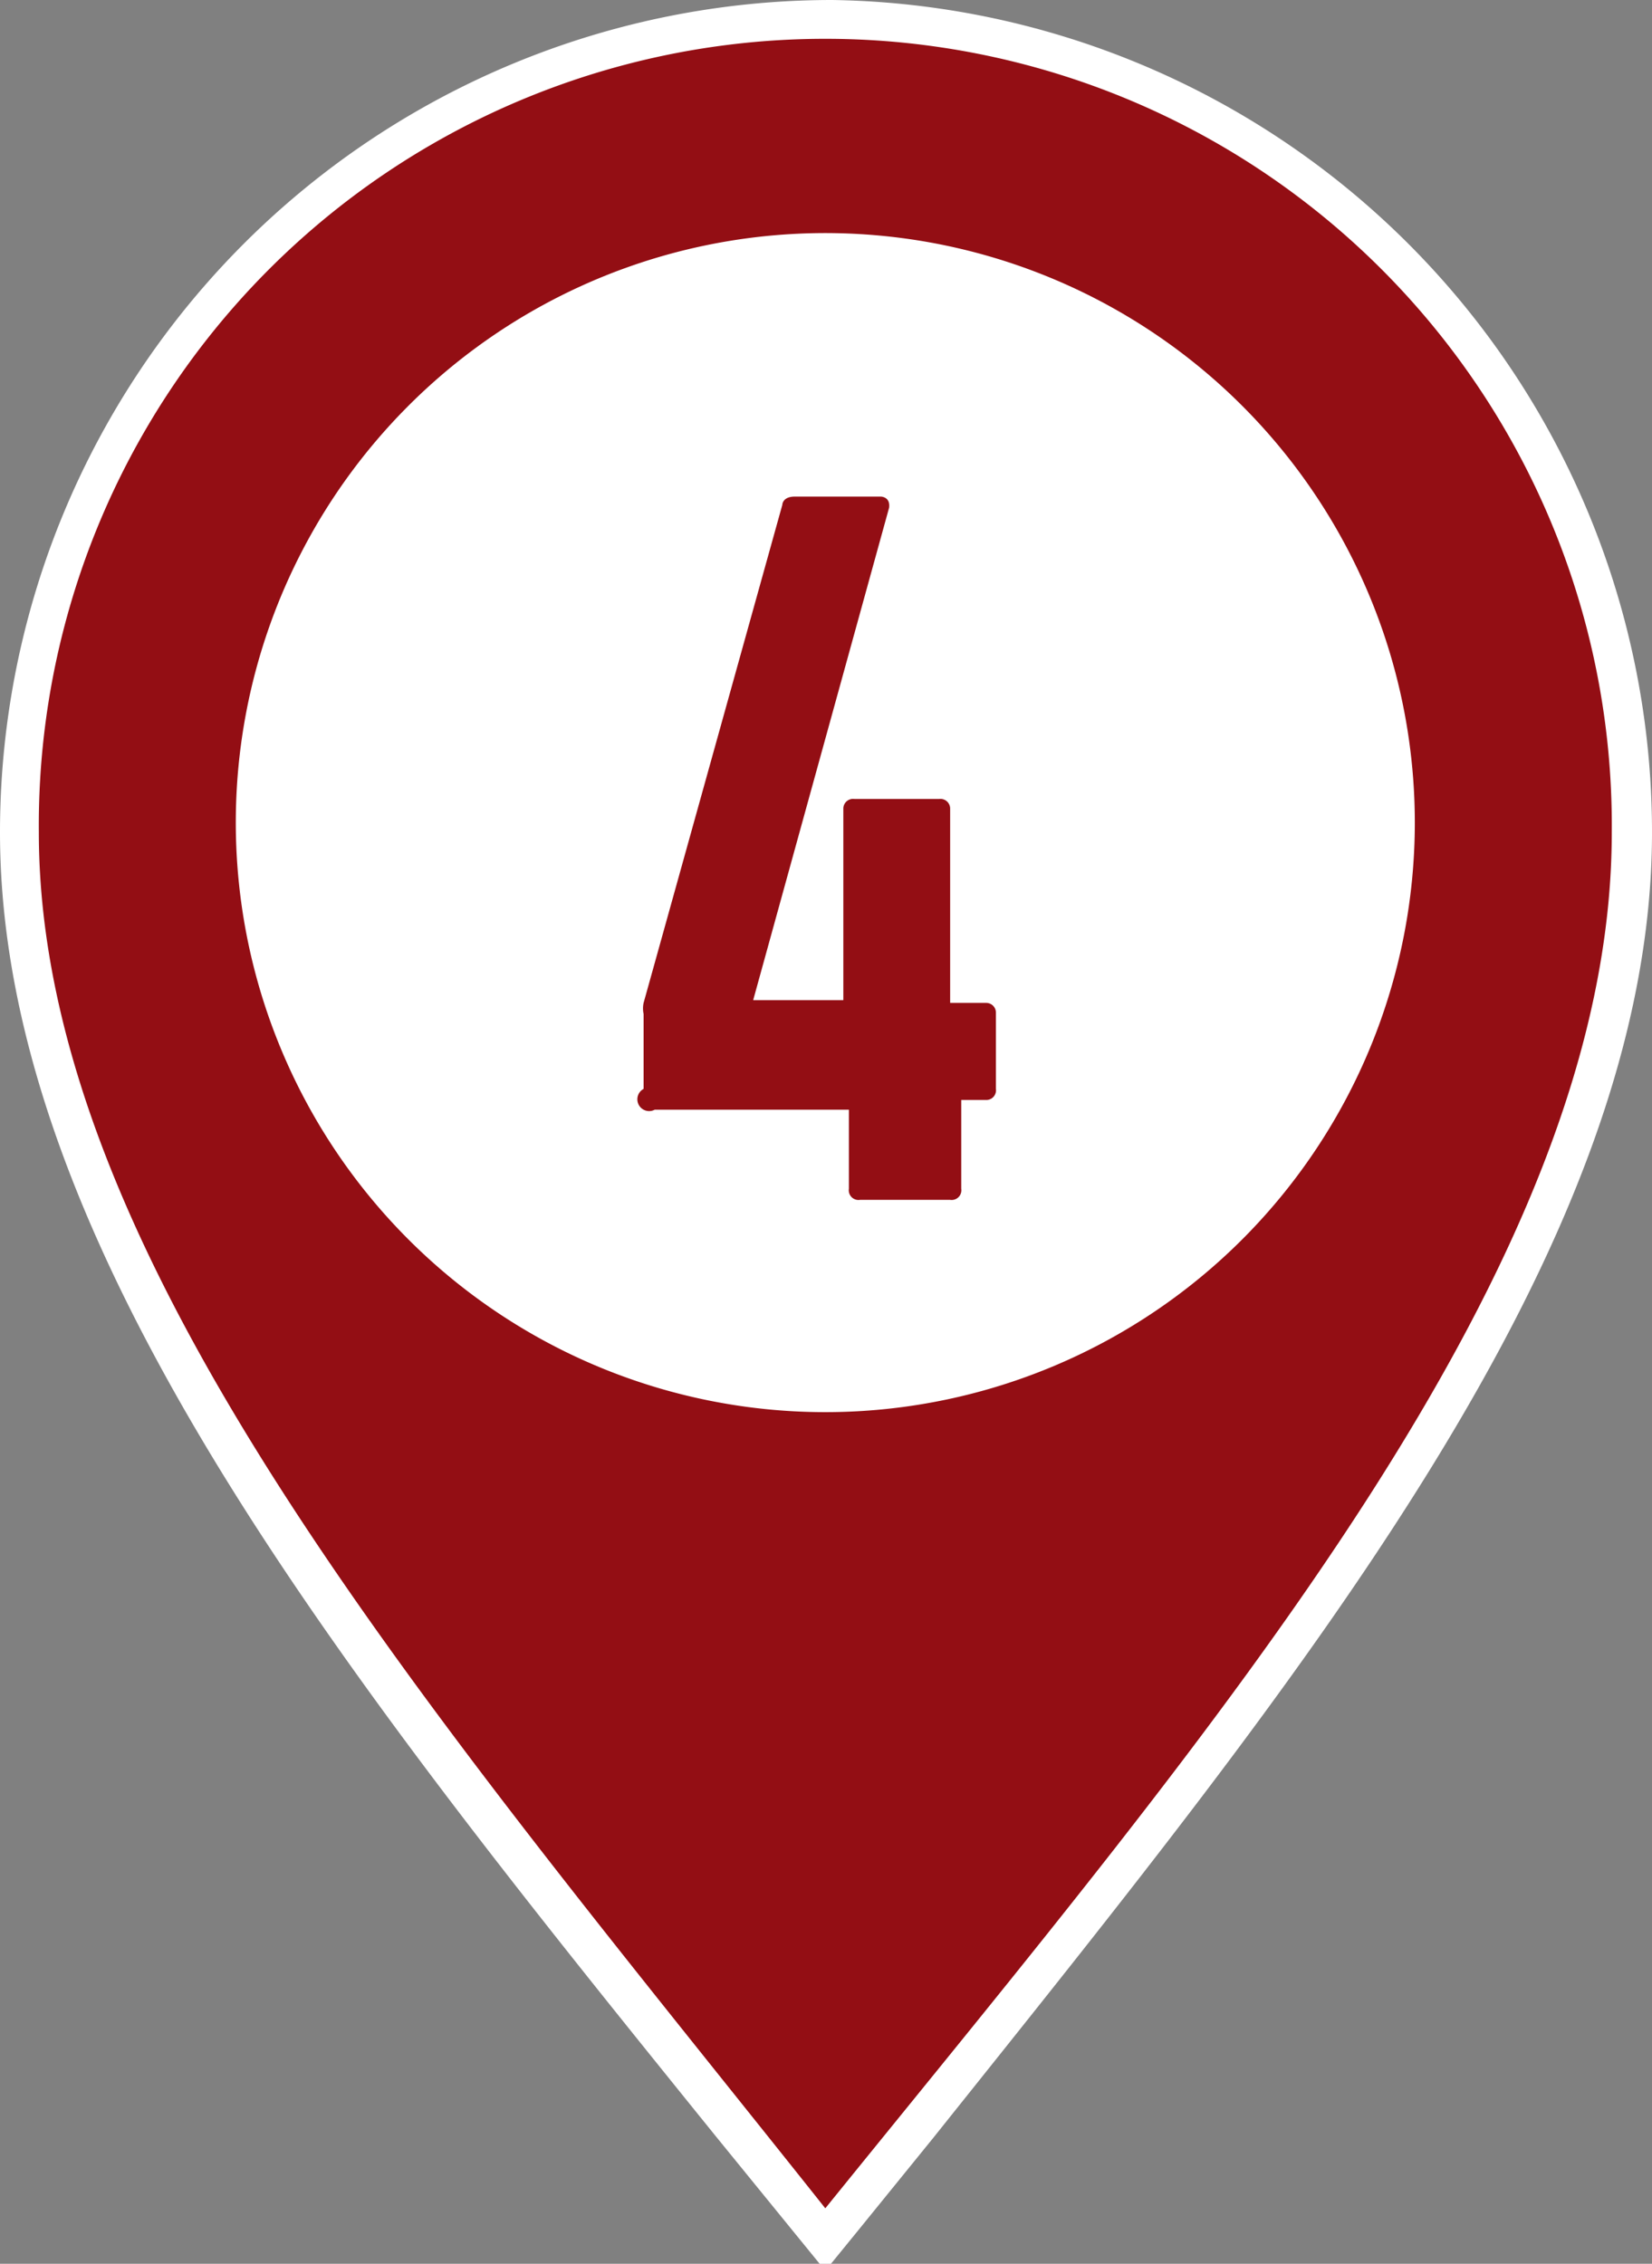
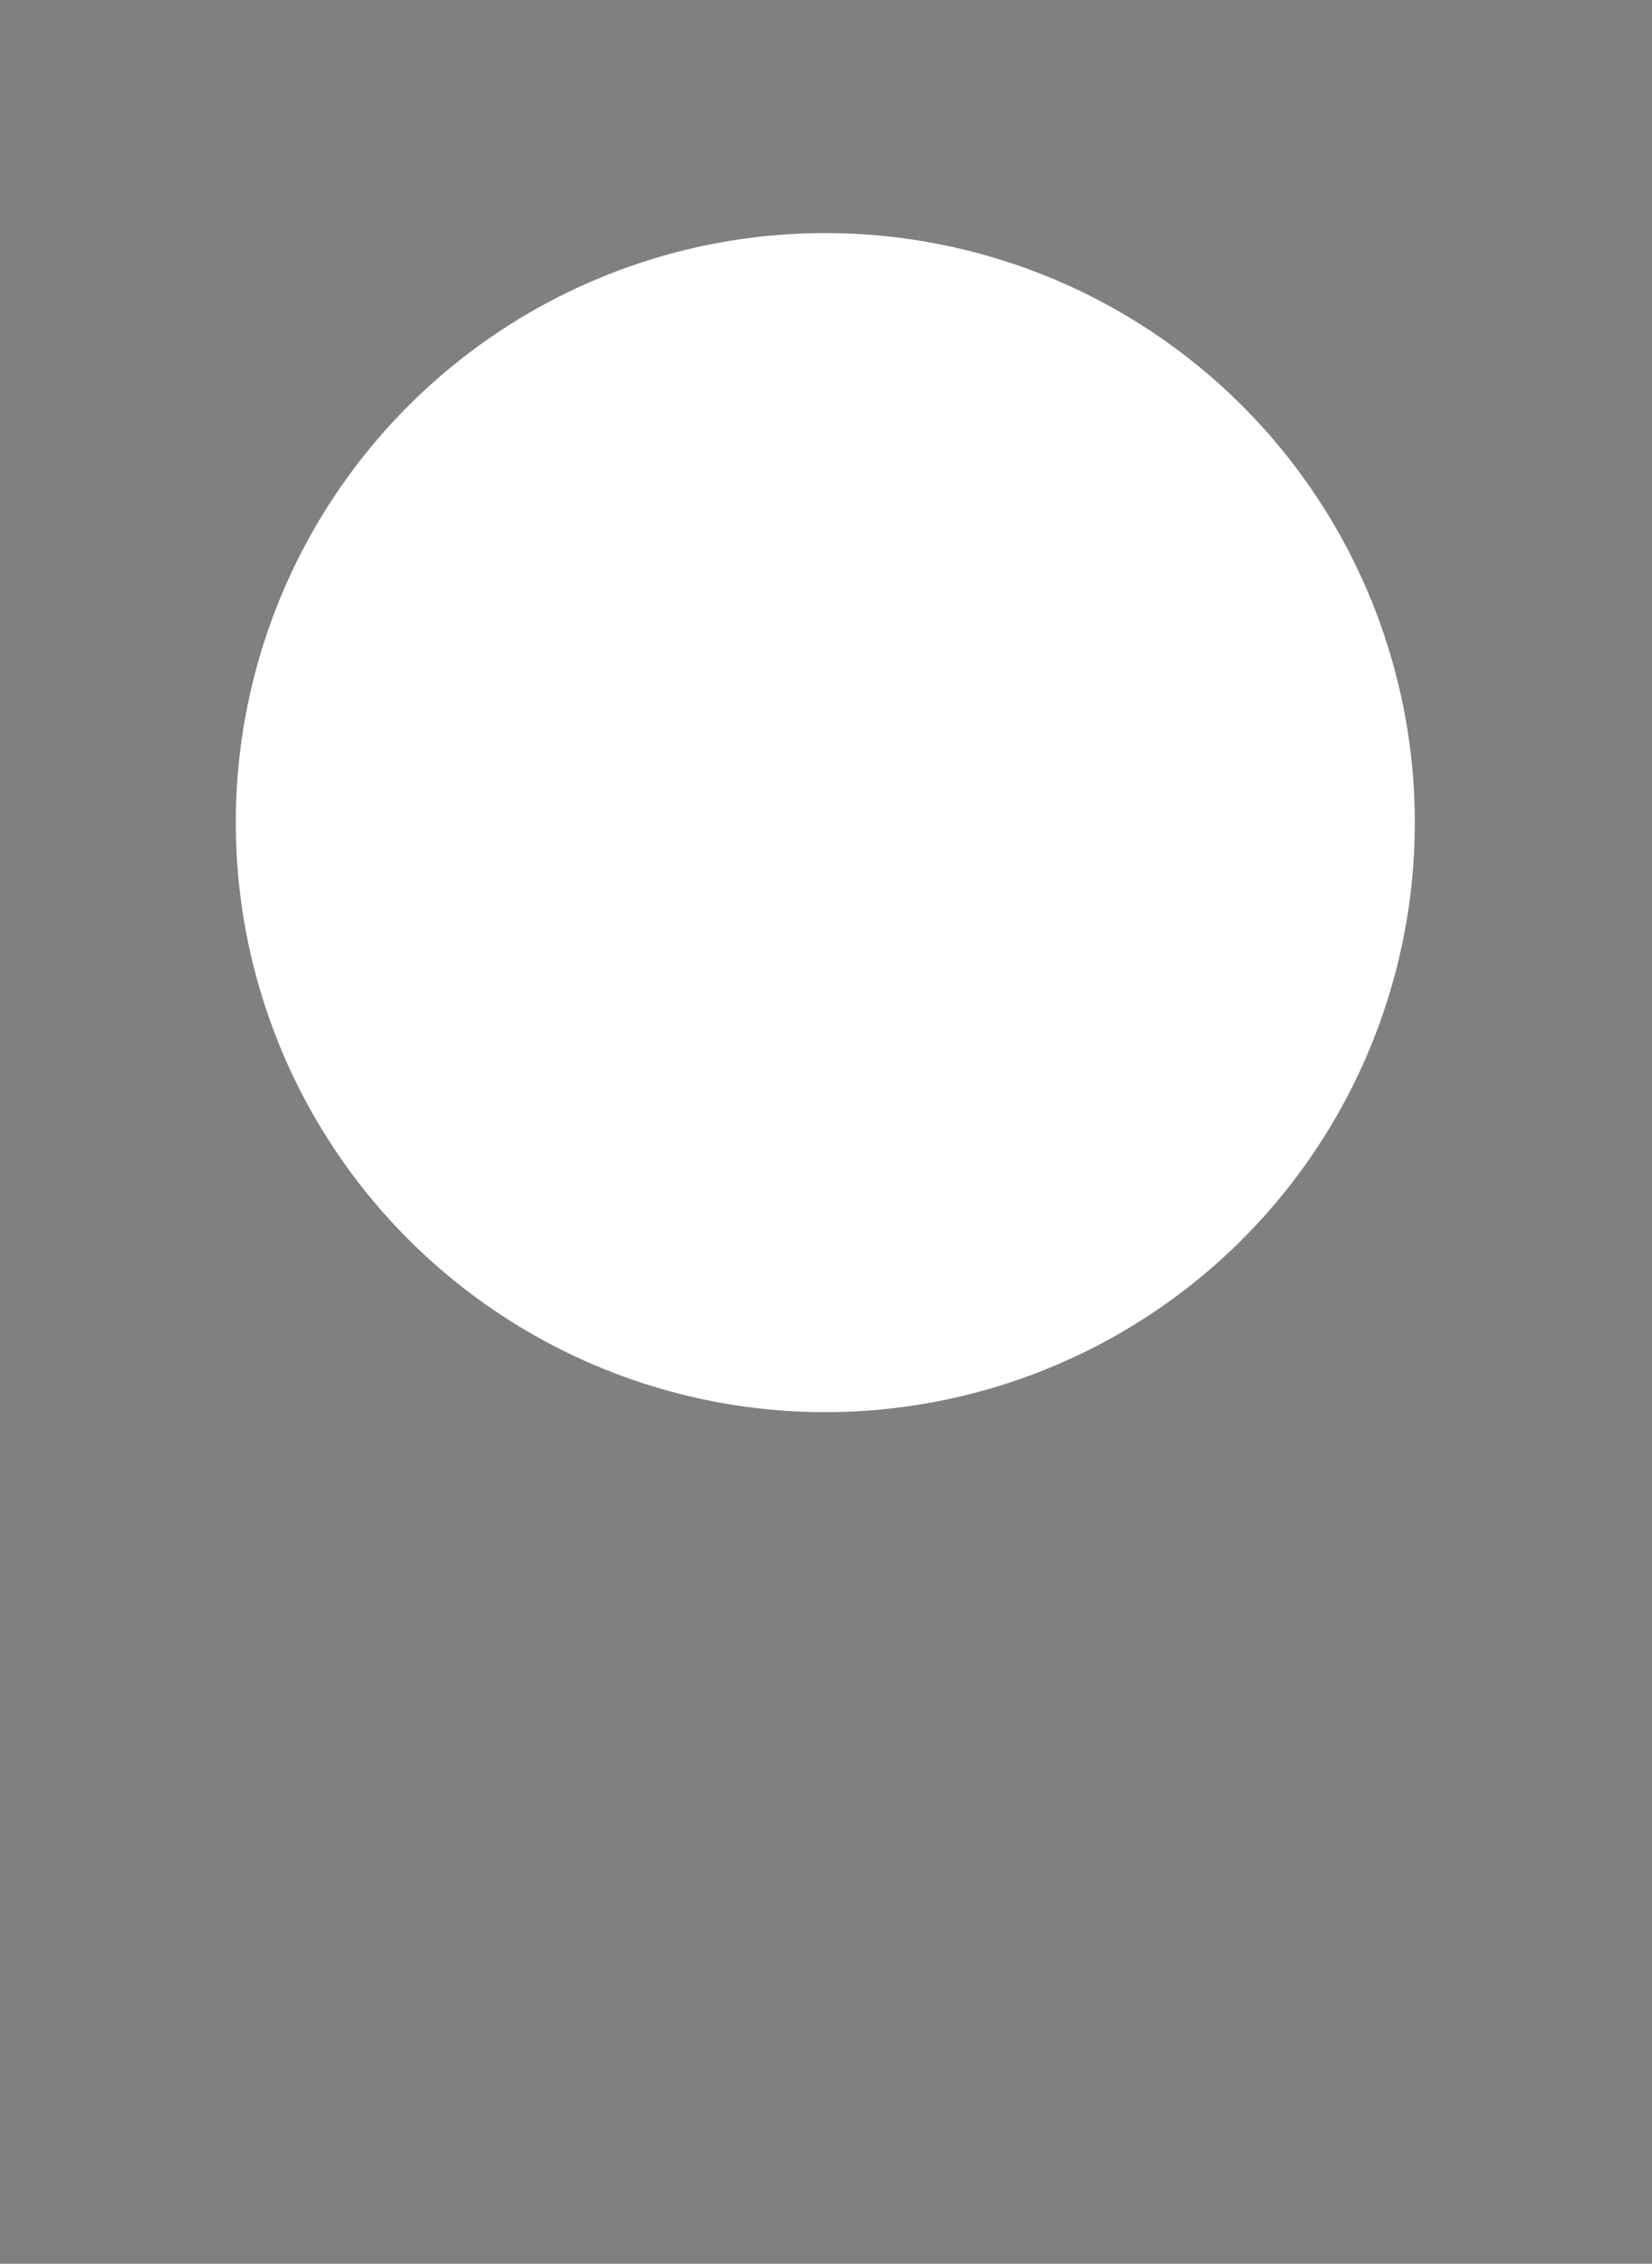
<svg xmlns="http://www.w3.org/2000/svg" viewBox="0 0 11.91 16.32">
  <rect x="0" y="0" width="11.91" height="16.32" fill="#808080" stroke="none" />
  <defs>
    <style>.cls-1{fill:#930e14;}.cls-2{fill:#fff;}</style>
  </defs>
  <g id="レイヤー_2" data-name="レイヤー 2">
    <g id="文字">
-       <path class="cls-1" d="M5.28,15.26C2.64,12,.14,8.92.14,6A5.81,5.81,0,0,1,11.76,6c0,3-2.49,6.06-5.14,9.32L6,16.1Z" />
-       <path class="cls-2" d="M6,.28A5.67,5.67,0,0,1,11.62,6c0,3.13-2.83,6.41-5.67,9.92C3.12,12.36.28,9.08.28,6A5.67,5.67,0,0,1,6,.28M6,0A6,6,0,0,0,0,6c0,3,2.51,6.12,5.16,9.4l.57.7.22.27.22-.27.56-.69C9.39,12.08,11.91,9,11.91,6A6,6,0,0,0,6,0Z" />
      <path class="cls-2" d="M6,10.18A4.25,4.25,0,1,1,10.2,5.93,4.25,4.25,0,0,1,6,10.18Z" />
-       <path class="cls-1" d="M4.64,7.85V7.31a.19.19,0,0,1,0-.08l1-3.59s0-.06.09-.06h.62s.07,0,.06.08L5.43,7.21v0h.65s0,0,0-.05V5.83a.07.07,0,0,1,.08-.07h.61a.07.07,0,0,1,.08.07V7.18s0,.05,0,.05h.26a.07.07,0,0,1,.07.07v.55a.07.07,0,0,1-.07.08H6.93s0,0,0,0v.64a.07.07,0,0,1-.08.08H6.2a.07.07,0,0,1-.08-.08V8s0,0,0,0H4.72A.07.07,0,0,1,4.64,7.85Z" />
    </g>
  </g>
</svg>